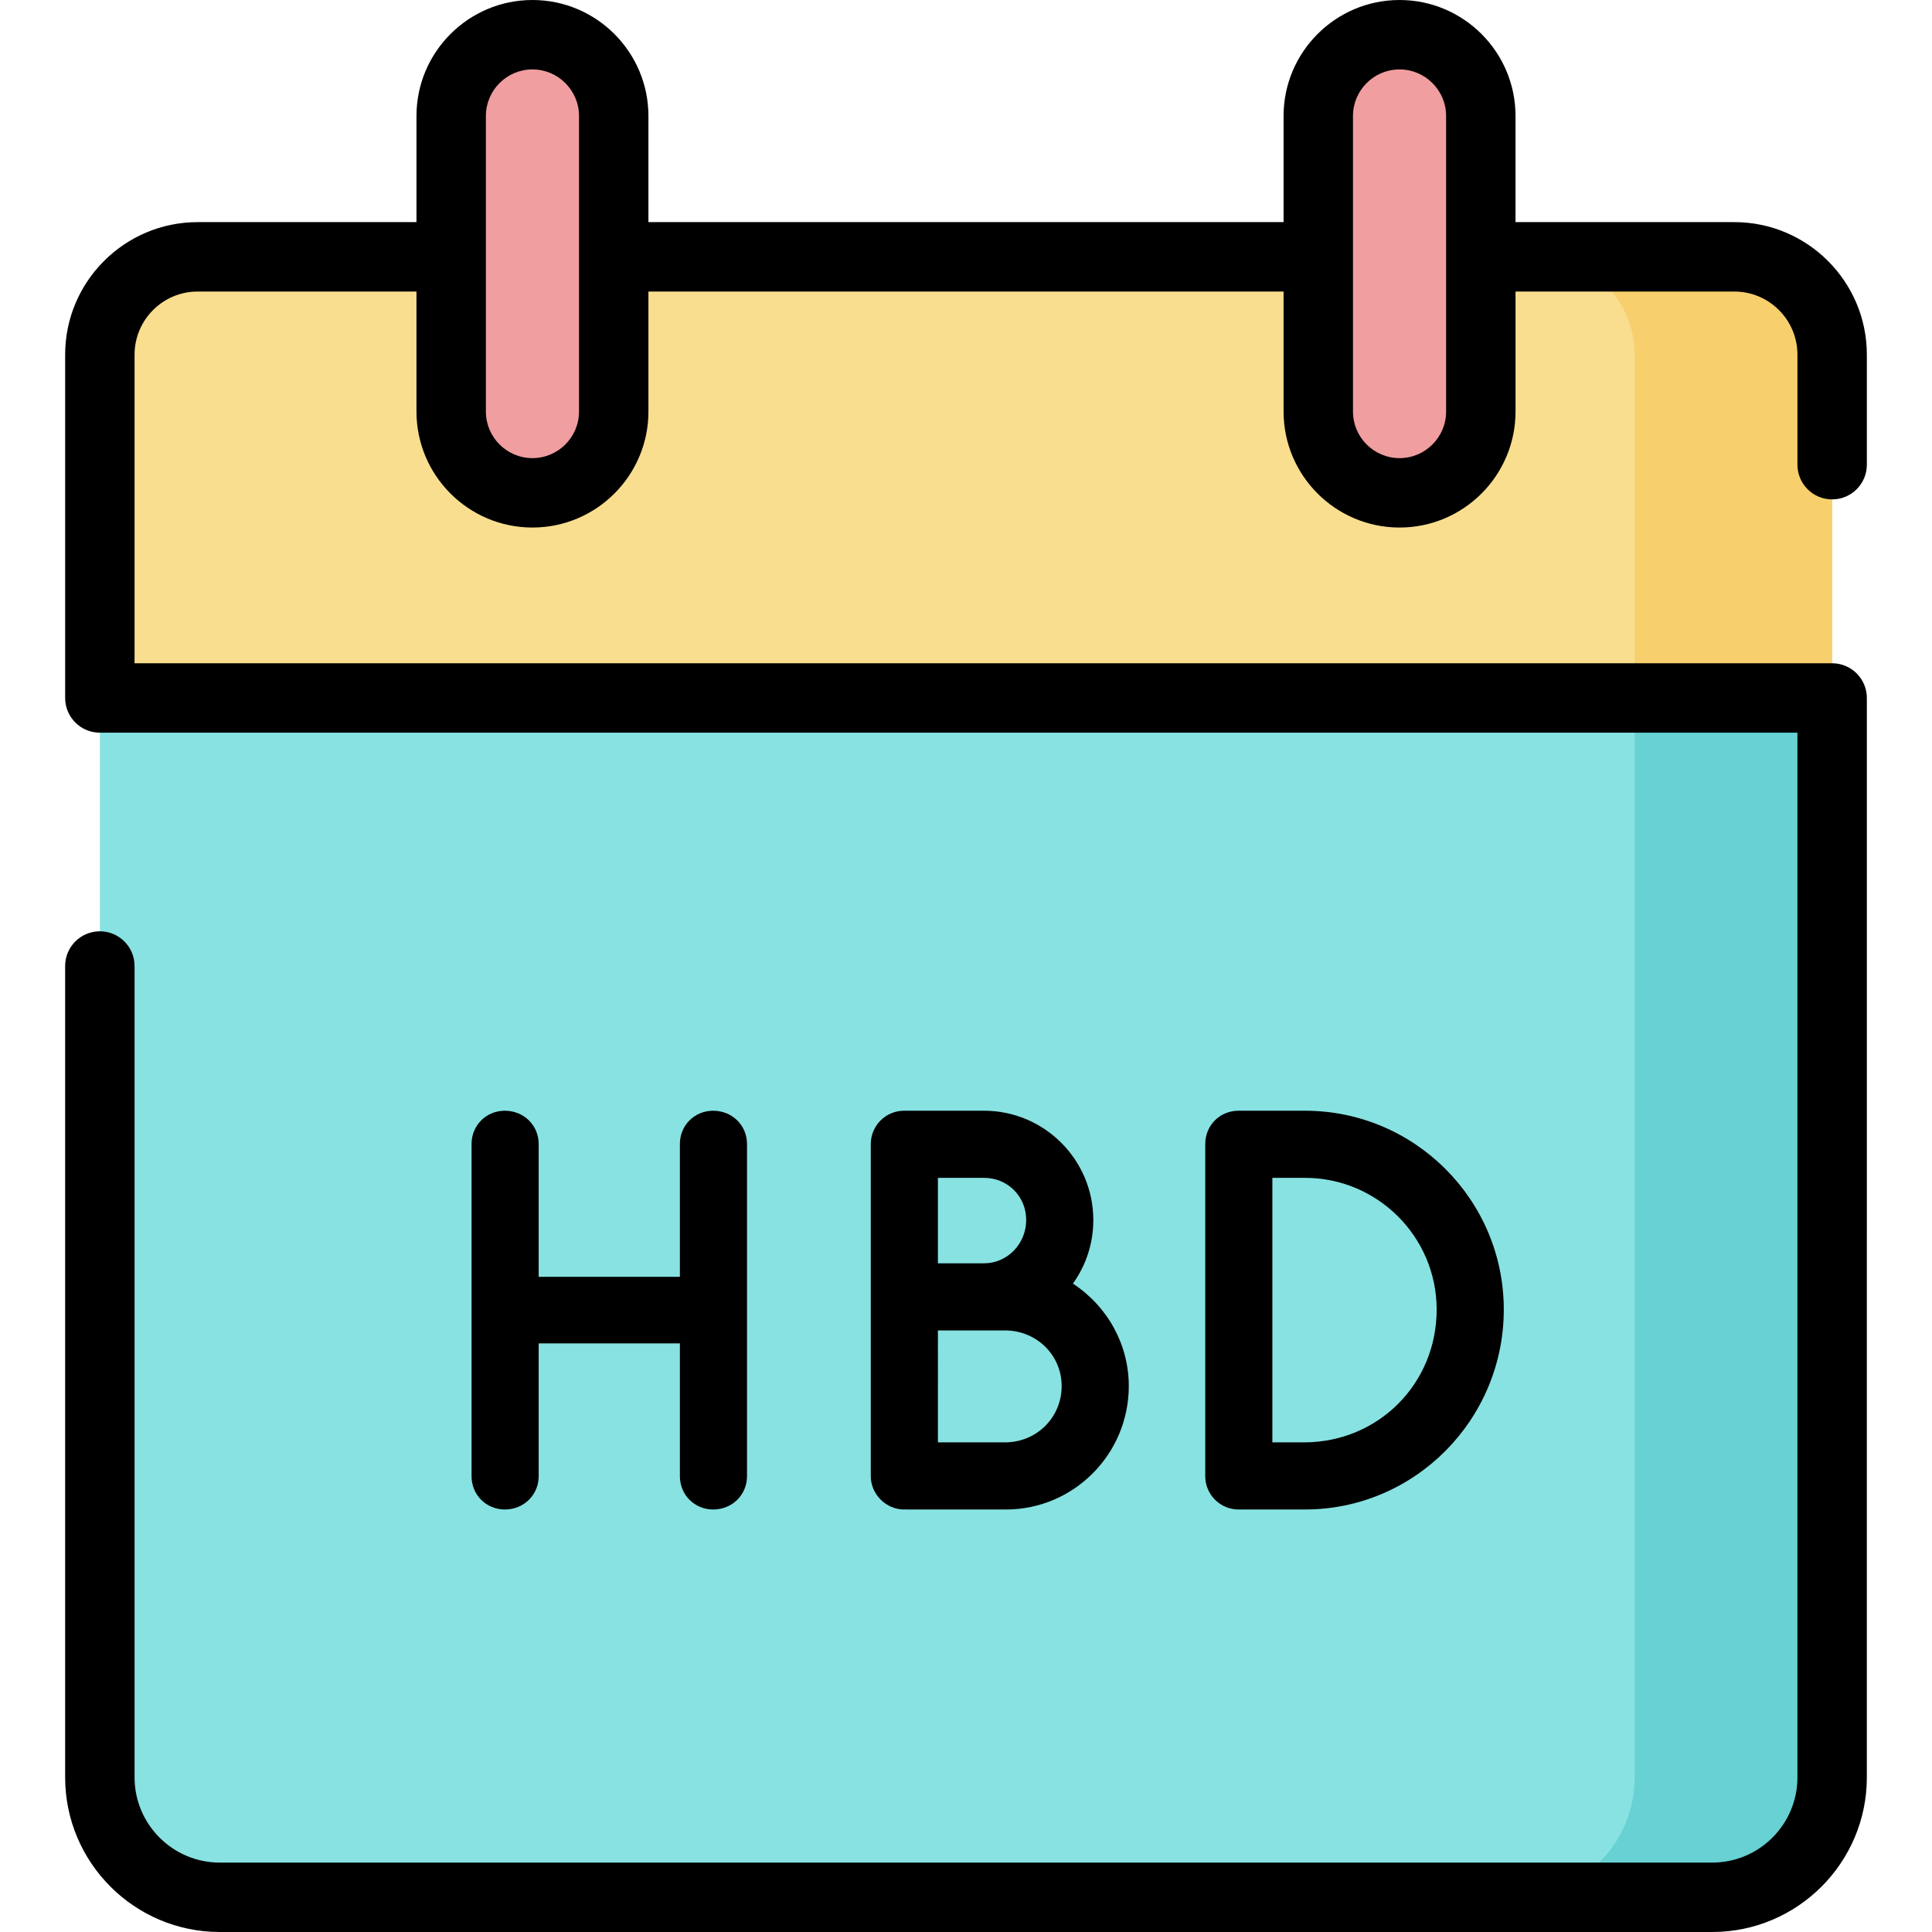
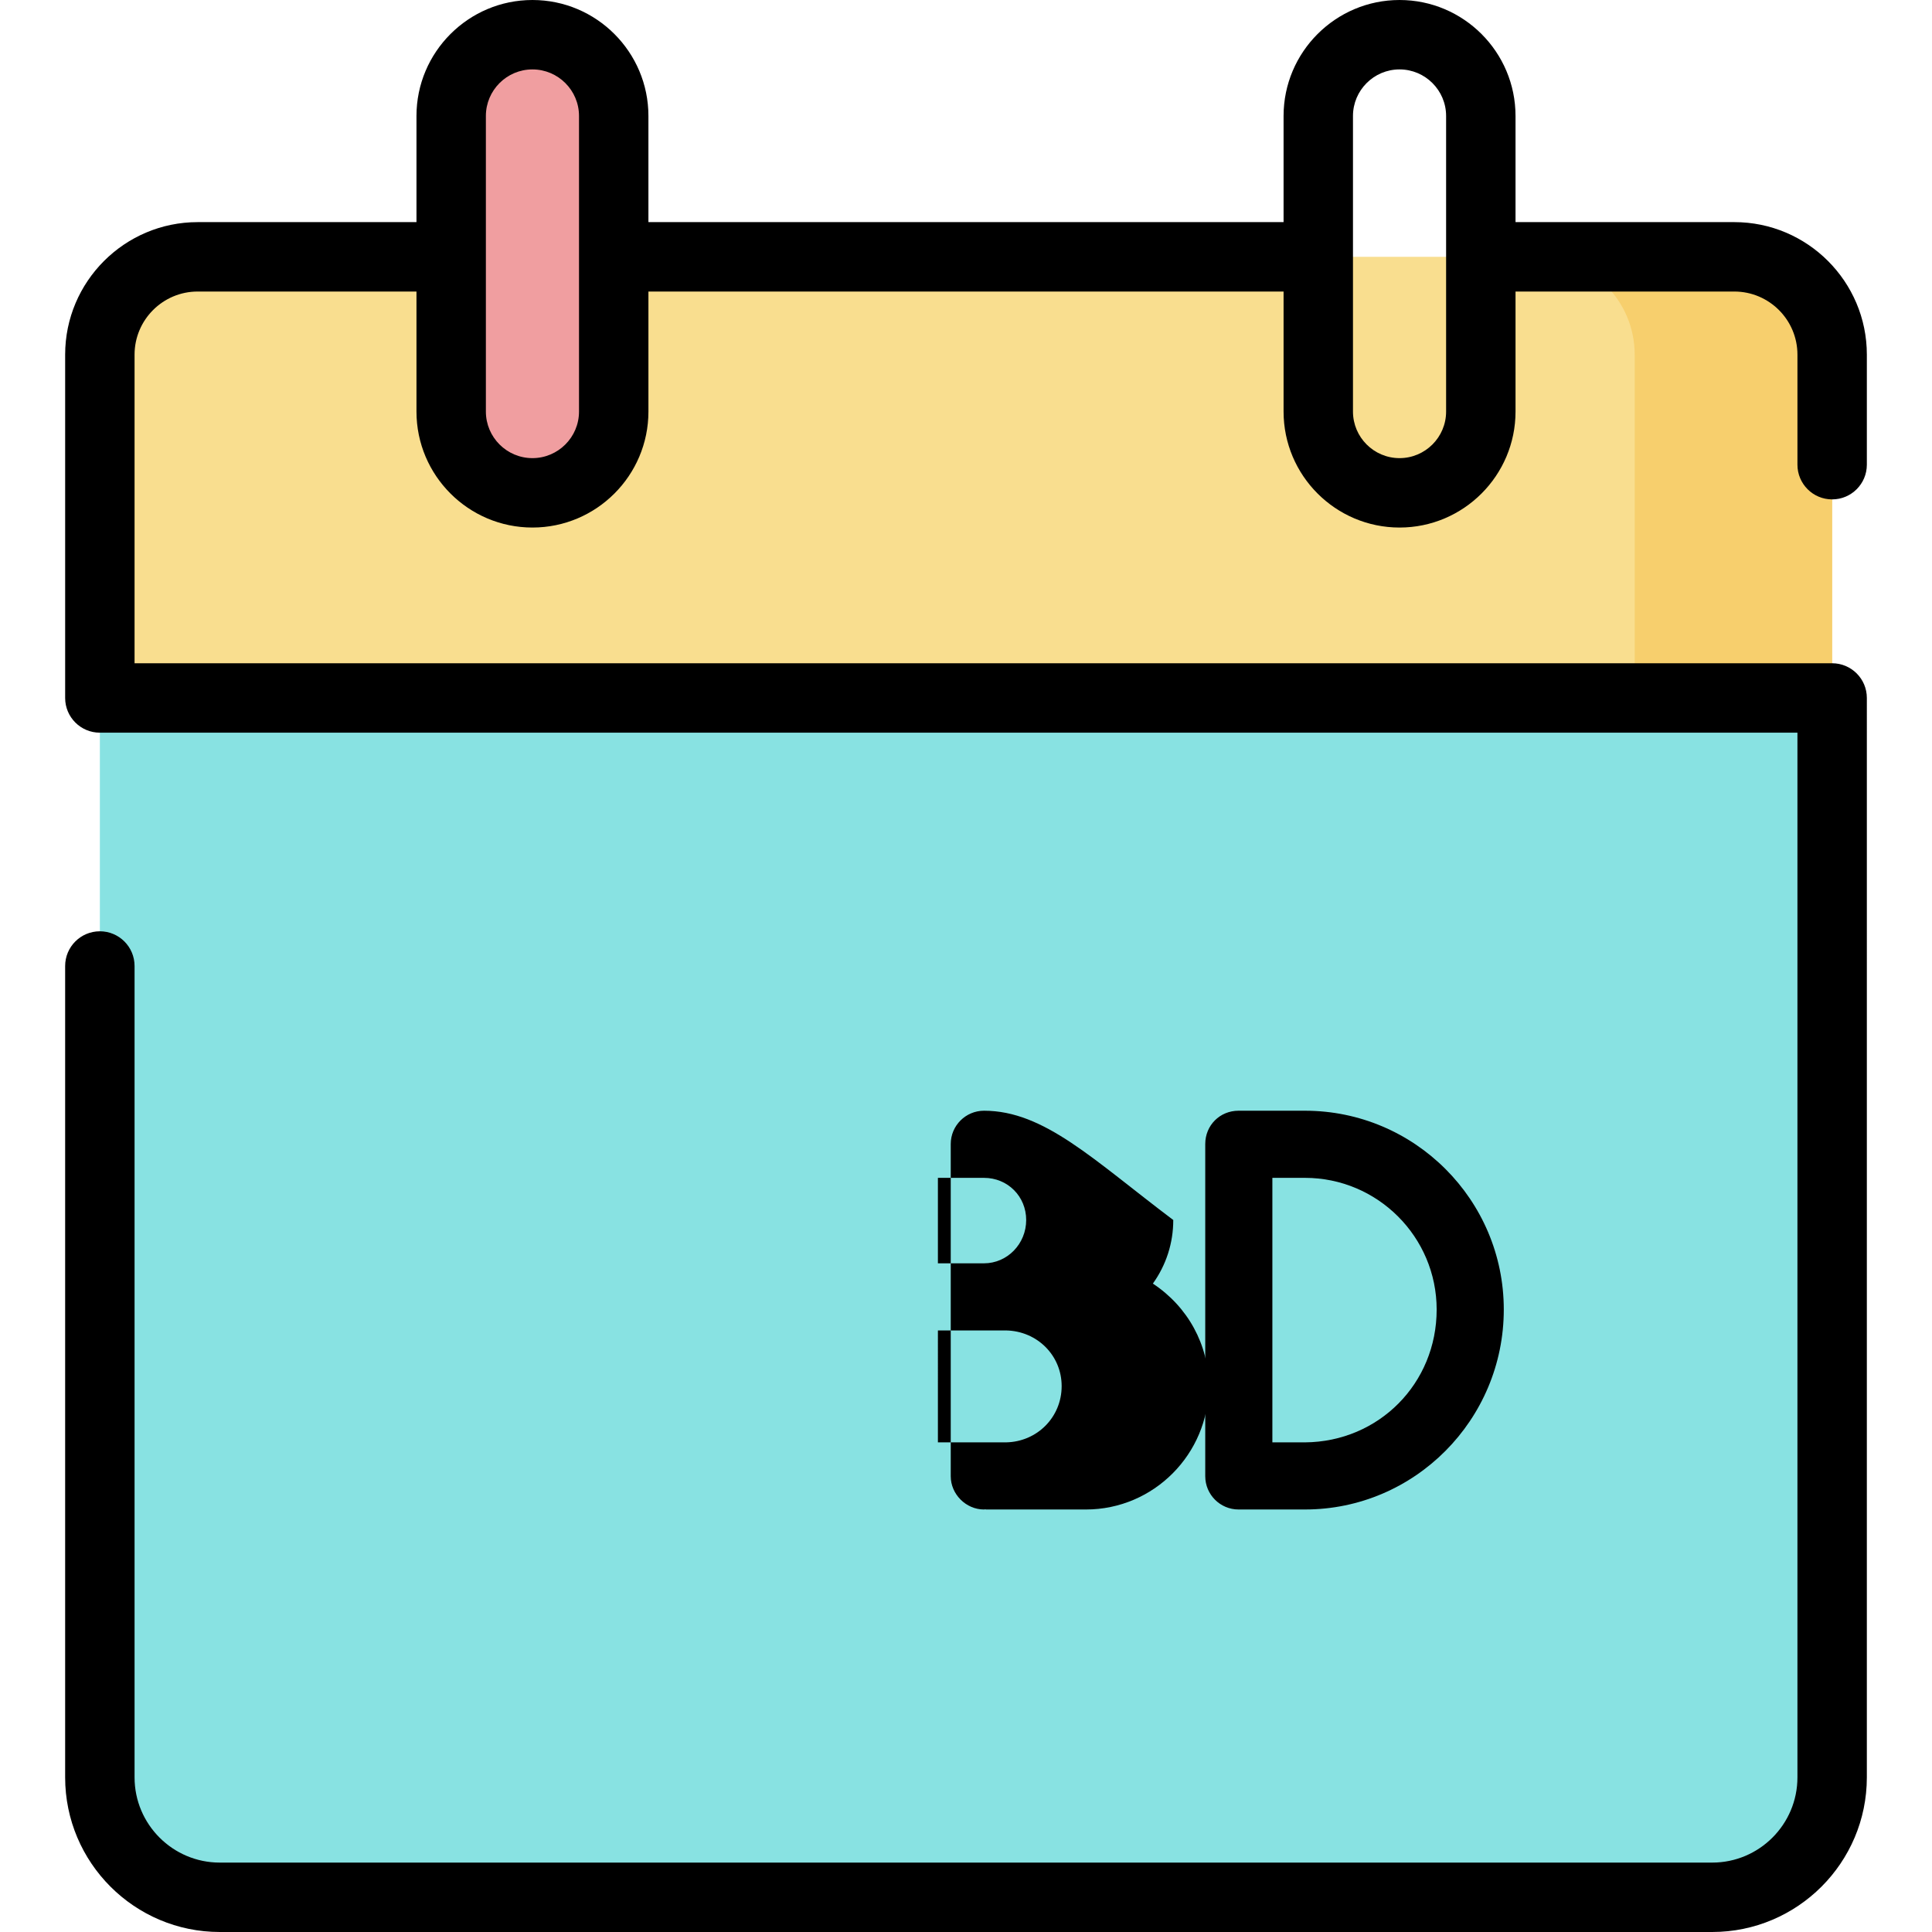
<svg xmlns="http://www.w3.org/2000/svg" height="800px" width="800px" version="1.1" id="Layer_1" viewBox="0 0 512 512" xml:space="preserve">
  <path style="fill:#F9DE8F;" d="M392.431,68.063h67.181c14.316,0,25.924,11.606,25.924,25.924v90.982H26.463V93.985  c0-14.316,11.606-25.924,25.924-25.924h67.181h272.864V68.063z" />
  <path style="fill:#88E2E2;" d="M453.756,502.802H58.243c-17.552,0-31.778-14.228-31.778-31.779V184.967h459.073v286.055  C485.536,488.574,471.308,502.802,453.756,502.802z" />
  <path style="fill:#F7CF6D;" d="M459.612,68.063h-52.325c14.316,0,25.923,11.606,25.923,25.924v90.982h52.325V93.985  C485.536,79.669,473.93,68.063,459.612,68.063z" />
-   <path style="fill:#67D1D3;" d="M433.211,184.967v286.055c0,17.552-14.228,31.778-31.778,31.778h52.325  c17.552,0,31.778-14.228,31.778-31.778V184.967H433.211z" />
  <g>
    <path style="fill:#F09EA0;" d="M141.105,130.607L141.105,130.607c-11.894,0-21.537-9.643-21.537-21.537V30.734   c0-11.894,9.643-21.537,21.537-21.537l0,0c11.894,0,21.537,9.643,21.537,21.537v78.336   C162.641,120.964,152.999,130.607,141.105,130.607z" />
-     <path style="fill:#F09EA0;" d="M370.895,130.607L370.895,130.607c-11.894,0-21.537-9.643-21.537-21.537V30.734   c0-11.894,9.643-21.537,21.536-21.537l0,0c11.894,0,21.536,9.643,21.536,21.537v78.336   C392.431,120.964,382.788,130.607,370.895,130.607z" />
  </g>
  <path d="M485.536,132.343c5.08,0,9.198-4.118,9.198-9.198V93.986c0-19.367-15.755-35.122-35.122-35.122h-57.983v-28.13  C401.629,13.788,387.841,0,370.895,0c-16.946,0-30.735,13.788-30.735,30.735v28.13H171.838v-28.13  C171.838,13.788,158.051,0,141.105,0S110.37,13.788,110.37,30.735v28.13H52.387c-19.367,0-35.122,15.755-35.122,35.122v90.982  c0,5.08,4.118,9.198,9.198,9.198h449.875v276.858c0,12.451-10.13,22.582-22.582,22.582H58.243c-12.451,0-22.582-10.13-22.582-22.582  V256c0-5.08-4.118-9.198-9.198-9.198s-9.198,4.118-9.198,9.198v215.023c0,22.594,18.382,40.977,40.977,40.977h395.515  c22.594,0,40.977-18.382,40.977-40.977V184.968c0-5.08-4.118-9.198-9.198-9.198H35.66V93.986c0-9.223,7.503-16.726,16.726-16.726  h57.983v31.809c0,16.947,13.788,30.735,30.735,30.735s30.735-13.788,30.735-30.735V77.26h168.322v31.809  c0,16.947,13.788,30.735,30.735,30.735c16.947,0,30.735-13.788,30.735-30.735V77.26h57.983c9.223,0,16.726,7.503,16.726,16.726  v29.159C476.338,128.225,480.456,132.343,485.536,132.343z M153.443,109.069c0,6.804-5.536,12.34-12.34,12.34  s-12.34-5.536-12.34-12.34V30.735c0-6.804,5.536-12.34,12.34-12.34s12.34,5.536,12.34,12.34  C153.443,30.735,153.443,109.069,153.443,109.069z M383.233,109.069c0,6.804-5.536,12.34-12.34,12.34s-12.34-5.536-12.34-12.34  V30.735c0-6.804,5.536-12.34,12.34-12.34s12.34,5.536,12.34,12.34V109.069z" />
-   <path d="M133.788,294.354c-4.946,0-8.82,3.874-8.82,8.82v88.037c0,4.946,3.874,8.82,8.82,8.82c5.029,0,8.968-3.874,8.968-8.82  v-35.199h37.421v35.199c0,4.946,3.874,8.82,8.82,8.82c5.029,0,8.97-3.874,8.97-8.82v-88.037c0-4.946-3.94-8.82-8.97-8.82  c-4.946,0-8.82,3.874-8.82,8.82v35.199h-37.421v-35.199C142.758,298.228,138.818,294.354,133.788,294.354z" />
-   <path d="M260.775,294.354h-21.188c-4.864,0-8.82,3.956-8.82,8.82v88.037c0,4.78,4.04,8.82,8.82,8.82  c0.121,0,0.222-0.026,0.298-0.058c0.088,0.037,0.189,0.058,0.299,0.058h26.411c17.945,0,32.545-14.666,32.545-32.695  c0-10.932-5.521-21.041-14.805-27.17c3.538-4.941,5.405-10.753,5.405-16.849C289.739,307.347,276.746,294.354,260.775,294.354z   M281.349,367.337c0,8.213-6.486,14.76-14.755,14.905h-18.038V352.58h18.029C274.863,352.726,281.349,359.207,281.349,367.337z   M248.555,334.792v-22.648h12.219c6.267,0,11.175,4.908,11.175,11.175c0,6.327-5.013,11.474-11.175,11.474H248.555z" />
+   <path d="M260.775,294.354c-4.864,0-8.82,3.956-8.82,8.82v88.037c0,4.78,4.04,8.82,8.82,8.82  c0.121,0,0.222-0.026,0.298-0.058c0.088,0.037,0.189,0.058,0.299,0.058h26.411c17.945,0,32.545-14.666,32.545-32.695  c0-10.932-5.521-21.041-14.805-27.17c3.538-4.941,5.405-10.753,5.405-16.849C289.739,307.347,276.746,294.354,260.775,294.354z   M281.349,367.337c0,8.213-6.486,14.76-14.755,14.905h-18.038V352.58h18.029C274.863,352.726,281.349,359.207,281.349,367.337z   M248.555,334.792v-22.648h12.219c6.267,0,11.175,4.908,11.175,11.175c0,6.327-5.013,11.474-11.175,11.474H248.555z" />
  <path d="M345.83,400.03c29.052,0,52.689-23.77,52.689-52.988c0-29.052-23.636-52.689-52.689-52.689h-17.607  c-4.946,0-8.82,3.874-8.82,8.82v88.037c0,4.864,3.956,8.82,8.82,8.82L345.83,400.03L345.83,400.03z M337.191,382.241v-70.098h8.638  c19.244,0,34.9,15.656,34.9,34.9c0,19.59-15.332,35.05-34.9,35.199H337.191z" />
</svg>